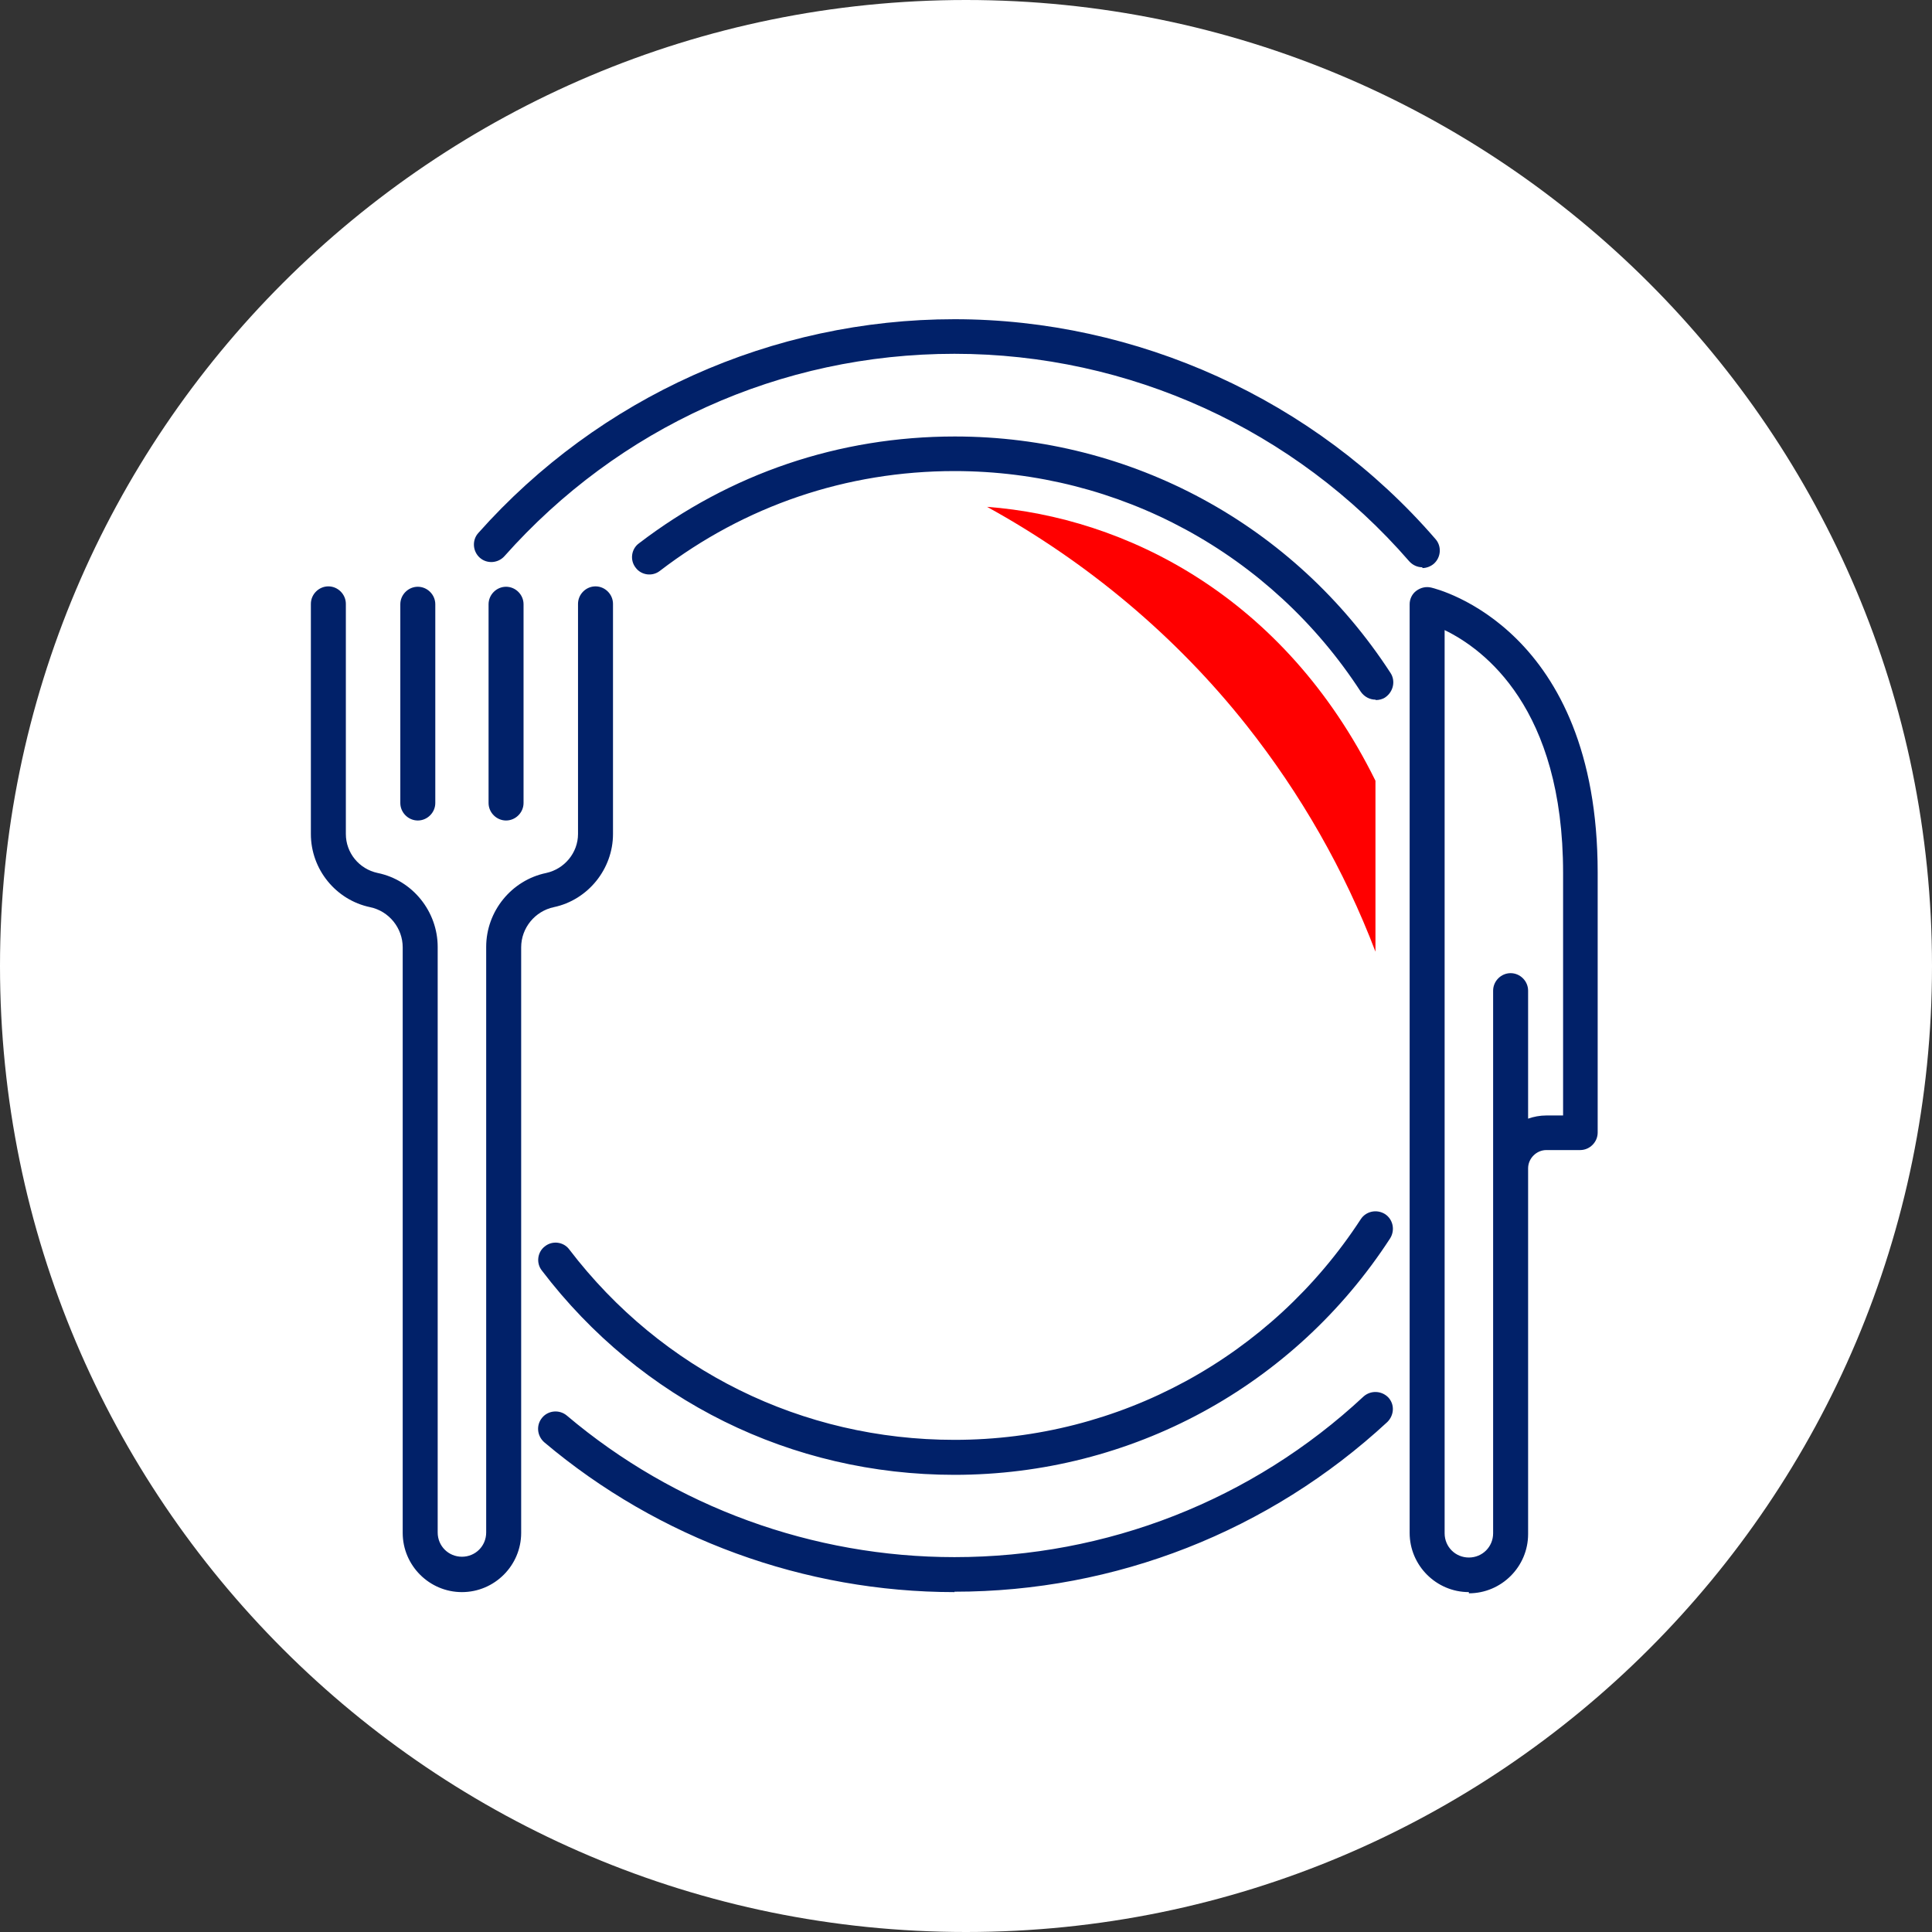
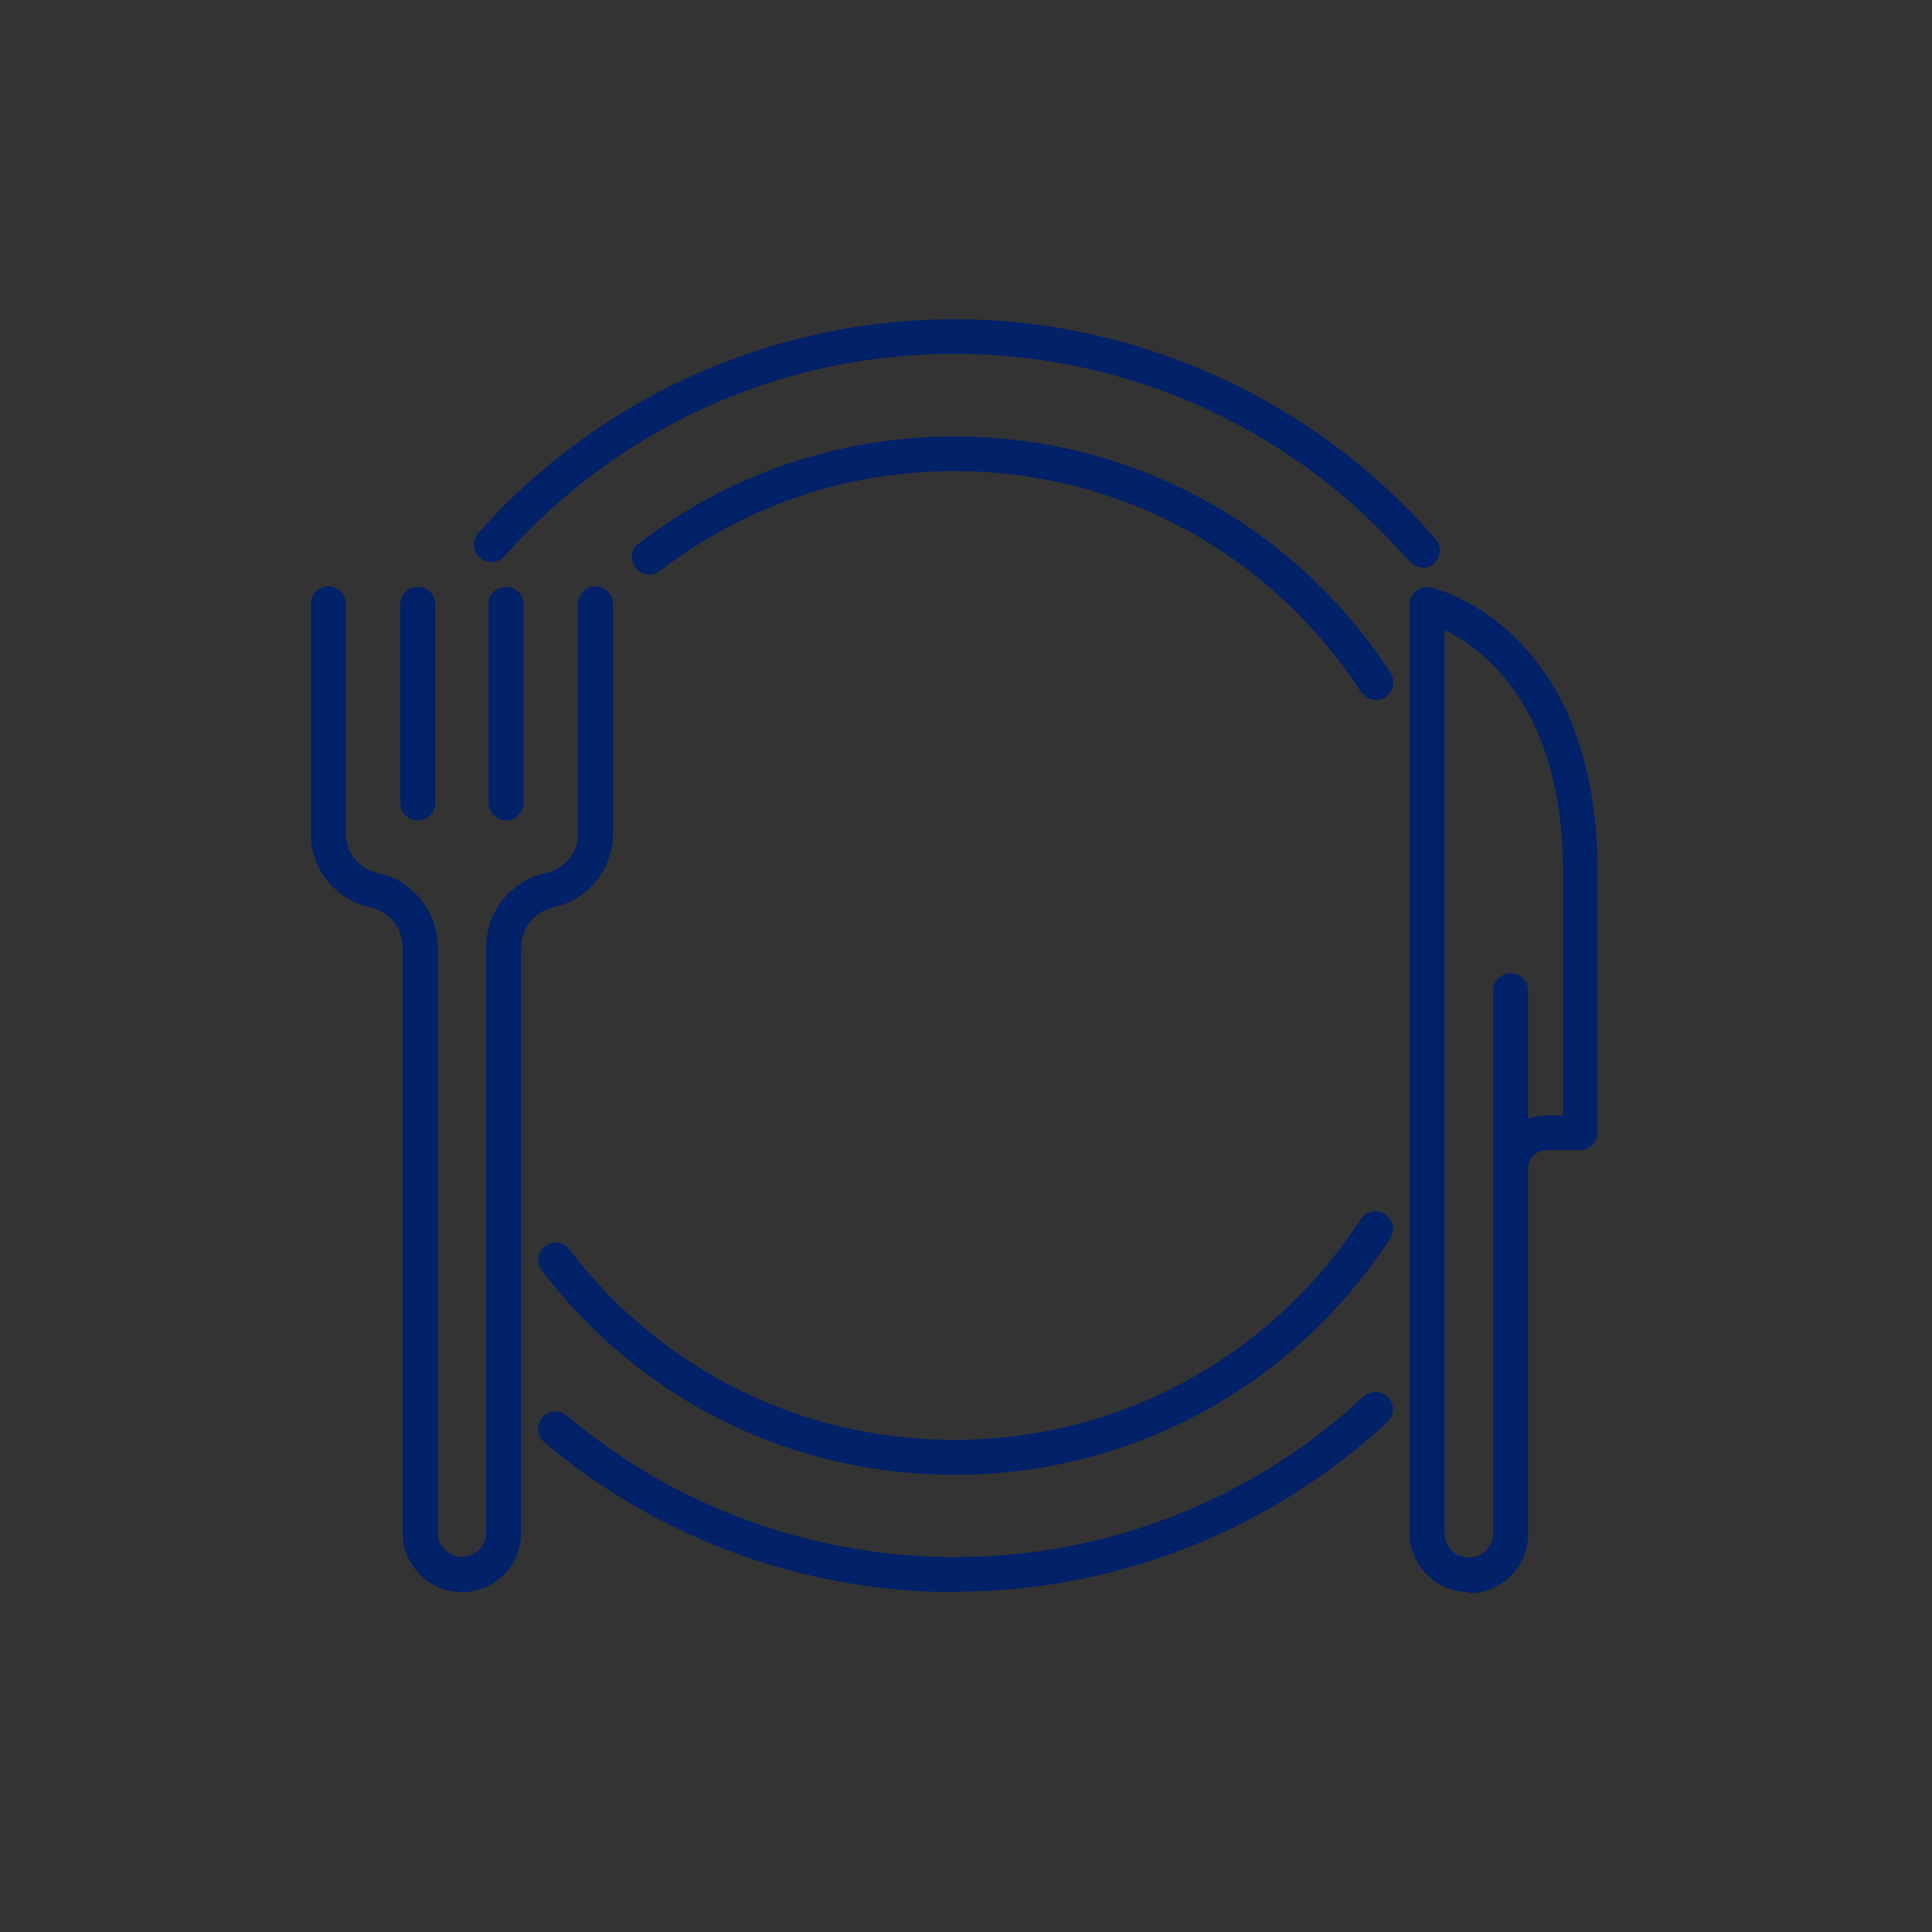
<svg xmlns="http://www.w3.org/2000/svg" id="Layer_2" data-name="Layer 2" viewBox="0 0 48.6 48.6">
  <rect x="0" y="0" width="48.6" height="48.6" fill="#333333" stroke="none" />
  <defs>
    <style>
      .cls-1 {
        fill: #012169;
      }

      .cls-2 {
        fill: #fff;
      }

      .cls-3 {
        fill: red;
      }
    </style>
  </defs>
  <g id="Layer_1-2" data-name="Layer 1">
-     <path class="cls-2" d="M48.6,24.3c0,13.42-10.88,24.3-24.3,24.3S0,37.72,0,24.3,10.88,0,24.3,0s24.3,10.88,24.3,24.3" />
    <path class="cls-1" d="M36.95,40.05c-.82,0-1.49-.67-1.49-1.49V15.2c0-.13,.06-.26,.17-.34,.11-.08,.24-.11,.37-.08,.17,.04,4.19,1.04,4.19,7.17v6.54c0,.24-.2,.44-.44,.44h-.85c-.25,0-.46,.21-.46,.46v9.2c0,.82-.67,1.49-1.49,1.49Zm-.61-24.22v22.74c0,.34,.27,.61,.61,.61s.61-.27,.61-.61v-8.29h0s0-.57,0-.57h0v-4.79c0-.24,.2-.44,.44-.44s.44,.2,.44,.44v3.22c.14-.05,.3-.08,.46-.08h.42v-6.1c0-4.15-1.99-5.63-2.98-6.11Zm-12.33,24.22c-3.77,0-7.44-1.34-10.32-3.77-.18-.16-.21-.43-.05-.62,.15-.18,.43-.21,.62-.05,2.72,2.3,6.19,3.56,9.75,3.56,3.83,0,7.49-1.43,10.29-4.04,.18-.16,.45-.15,.62,.02,.17,.18,.15,.45-.02,.62-2.97,2.75-6.84,4.27-10.89,4.27Zm-12.39,0c-.82,0-1.49-.67-1.49-1.49v-14.73c0-.48-.34-.91-.82-1.01-.86-.18-1.49-.95-1.49-1.84v-5.79c0-.24,.2-.44,.44-.44s.44,.2,.44,.44v5.79c0,.47,.33,.88,.8,.98,.88,.18,1.51,.97,1.51,1.86v14.73c0,.34,.27,.61,.61,.61s.61-.27,.61-.61v-14.73c0-.9,.64-1.68,1.51-1.86,.46-.1,.8-.51,.8-.98v-5.79c0-.24,.2-.44,.44-.44s.44,.2,.44,.44v5.79c0,.88-.63,1.66-1.49,1.84-.47,.1-.82,.52-.82,1.01v14.73c0,.82-.67,1.49-1.49,1.49Zm12.39-2.95c-4.1,0-7.89-1.87-10.38-5.14-.15-.19-.11-.47,.08-.61,.19-.15,.47-.11,.61,.08,2.33,3.05,5.86,4.79,9.69,4.79,4.14,0,7.96-2.08,10.22-5.55,.13-.2,.4-.26,.61-.13,.2,.13,.26,.4,.13,.61-2.42,3.73-6.52,5.95-10.96,5.95ZM12.73,20.64c-.24,0-.44-.2-.44-.44v-5c0-.24,.2-.44,.44-.44s.44,.2,.44,.44v5c0,.24-.2,.44-.44,.44Zm-2.22,0c-.24,0-.44-.2-.44-.44v-5c0-.24,.2-.44,.44-.44s.44,.2,.44,.44v5c0,.24-.2,.44-.44,.44Zm24.09-3.04c-.14,0-.28-.07-.37-.2-2.26-3.48-6.08-5.55-10.22-5.55-2.71,0-5.27,.87-7.41,2.51-.19,.15-.47,.11-.61-.08-.15-.19-.11-.47,.08-.61,2.3-1.76,5.04-2.69,7.95-2.69,4.44,0,8.54,2.22,10.96,5.95,.13,.2,.07,.47-.13,.61-.07,.05-.16,.07-.24,.07Zm1.18-3.33c-.12,0-.24-.05-.33-.15-2.88-3.32-7.05-5.22-11.44-5.22s-8.45,1.86-11.32,5.09c-.16,.18-.44,.2-.62,.04-.18-.16-.2-.44-.04-.62,3.04-3.42,7.4-5.38,11.98-5.38s9.06,2.01,12.1,5.53c.16,.18,.14,.46-.04,.62-.08,.07-.19,.11-.29,.11Z" />
-     <path class="cls-3" d="M24.83,12.75c2.51,1.38,4.75,3.25,6.53,5.5,1.36,1.72,2.46,3.64,3.24,5.69v-4.3c-2.3-4.66-6.31-6.63-9.77-6.89" />
  </g>
</svg>